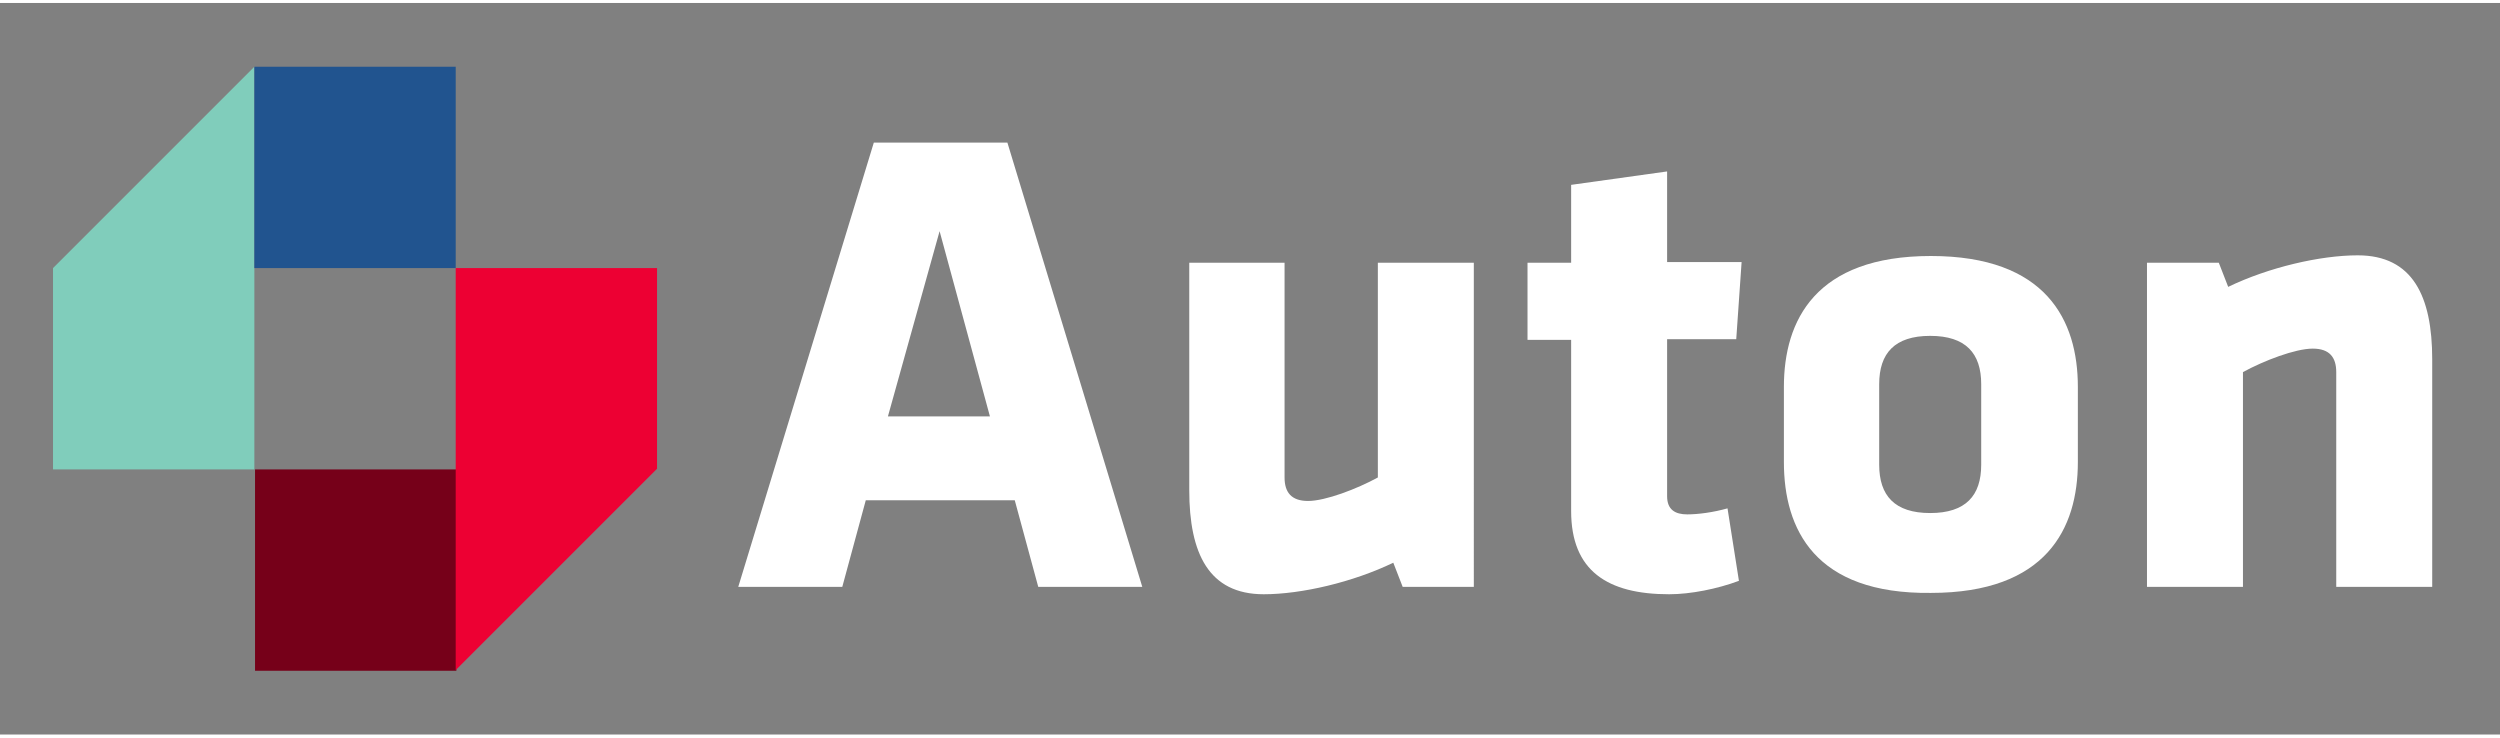
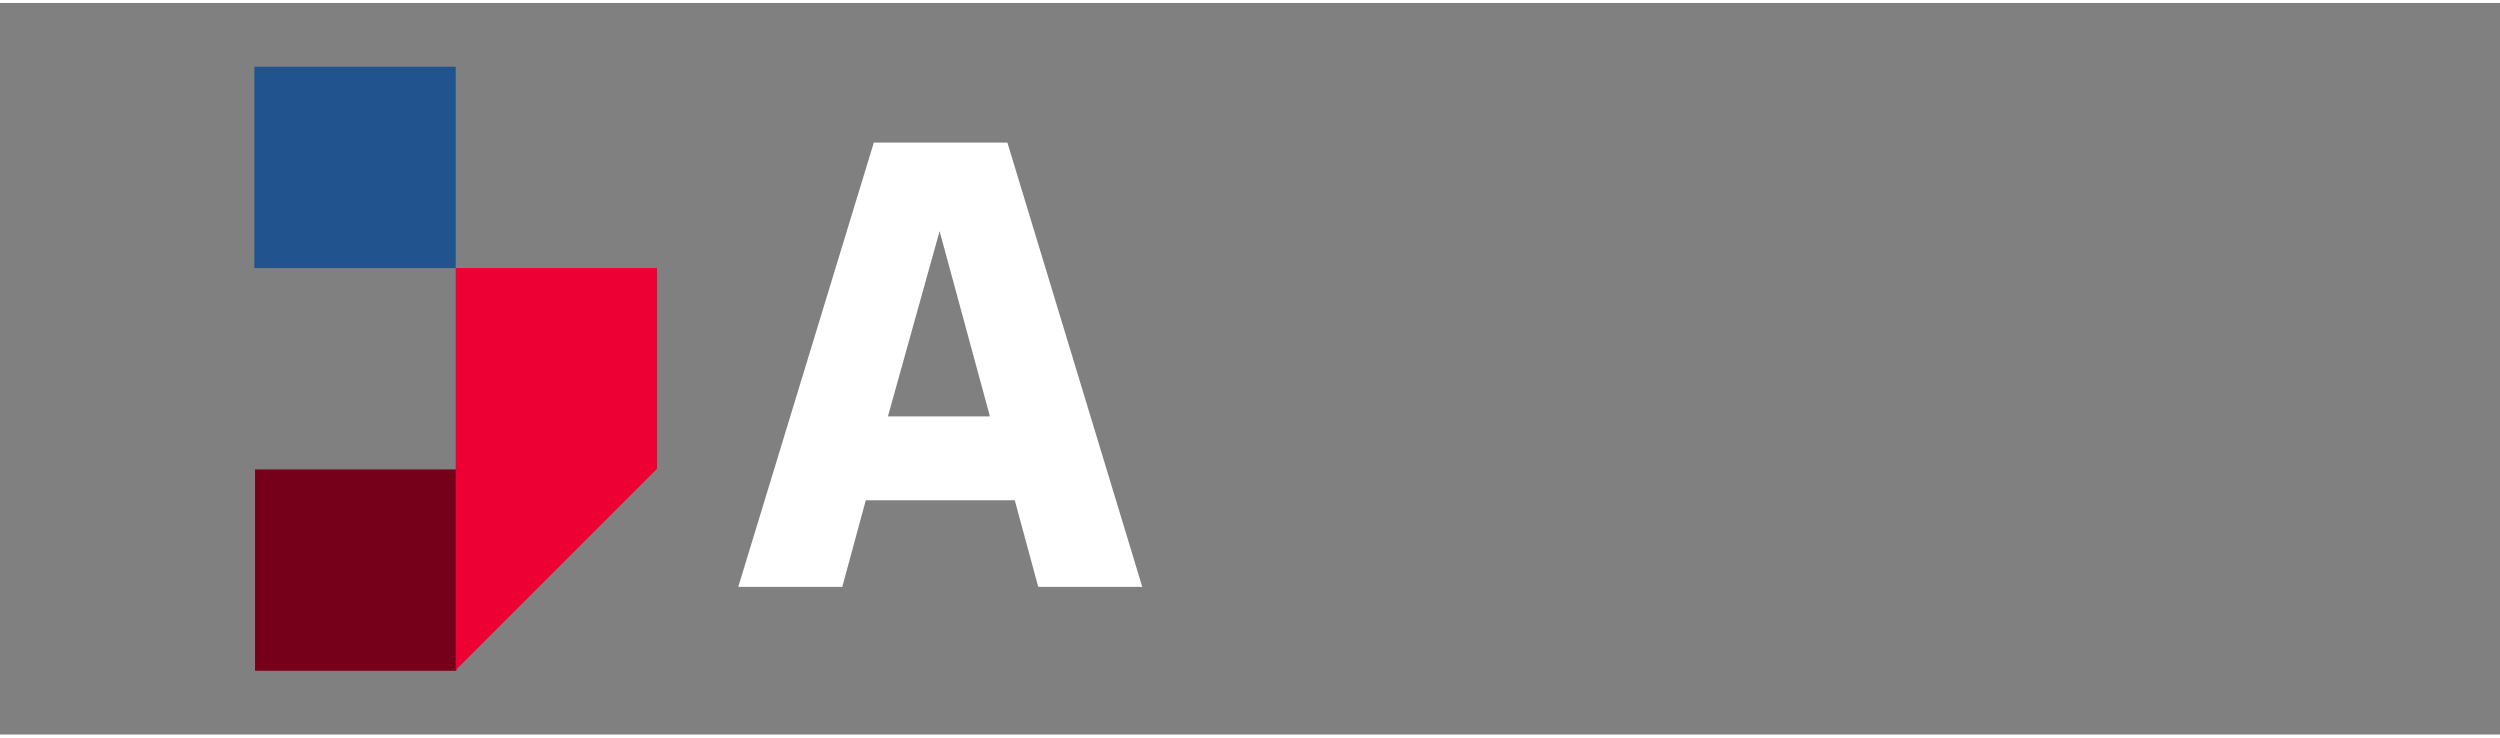
<svg xmlns="http://www.w3.org/2000/svg" version="1.1" id="Vrstva_1" x="0px" y="0px" viewBox="0 0 372.5 109" style="enable-background:new 0 0 372.5 109;" xml:space="preserve" width="200" height="59">
  <rect x="0" y="0" width="372.5" height="109" fill="#808080" stroke="none" />
  <style type="text/css">
	.st0{fill:#760019;}
	.st1{fill:#80CDBB;}
	.st2{fill:#ED0033;}
	.st3{fill:#21548F;}
	.st4{fill:#FFFFFF;}
</style>
  <g>
    <rect x="38" y="69.5" class="st0" width="30" height="30" />
-     <polygon class="st1" points="37.9,9.5 37.9,69.5 7.9,69.5 7.9,39.5  " />
    <polygon class="st2" points="97.9,39.5 97.9,69.4 67.9,99.4 67.9,39.5  " />
    <rect x="37.9" y="9.5" class="st3" width="30" height="30" />
  </g>
  <g>
    <path class="st4" d="M170.2,87h-15.5l-3.5-12.9H129L125.5,87H110l20.2-66.2h19.9L170.2,87z M132.3,61.6h15.2L140,34L132.3,61.6z" />
-     <path class="st4" d="M191.4,38.7v32c0,2.2,1,3.5,3.5,3.5c2.6,0,7.3-1.8,10.4-3.5v-32h14.3V87H209l-1.4-3.6   c-6,2.9-13.7,4.7-19.3,4.7c-8.2,0-11.1-6.1-11.1-15.5V38.7C177.2,38.7,191.4,38.7,191.4,38.7z" />
-     <path class="st4" d="M248.7,88.1c-9.2,0-14.6-3.5-14.6-12.4V50.2h-6.5V38.7h6.5V27.1l14.3-2v13.5h11.1l-0.8,11.5h-10.3v23.4   c0,2,1.2,2.7,3,2.7c1.6,0,3.9-0.3,6-0.9l1.7,10.8C255.9,87.3,251.9,88.1,248.7,88.1z" />
-     <path class="st4" d="M265.8,68.4V57.2c0-9.9,4.7-19.5,21.9-19.5c17.2,0,21.9,9.6,21.9,19.5v11.2c0,9.9-4.7,19.5-21.9,19.5   C270.4,88.1,265.8,78.4,265.8,68.4z M295.2,68.8v-12c0-4.6-2.3-7.2-7.6-7.2s-7.6,2.6-7.6,7.2v12c0,4.6,2.3,7.2,7.6,7.2   S295.2,73.4,295.2,68.8z" />
-     <path class="st4" d="M348.1,87V55c0-2.2-1-3.5-3.5-3.5c-2.6,0-7.3,1.8-10.4,3.5v32h-14.3V38.7h10.7l1.4,3.6   c6-2.9,13.7-4.7,19.3-4.7c8.2,0,11.1,6.1,11.1,15.5V87H348.1z" />
  </g>
</svg>